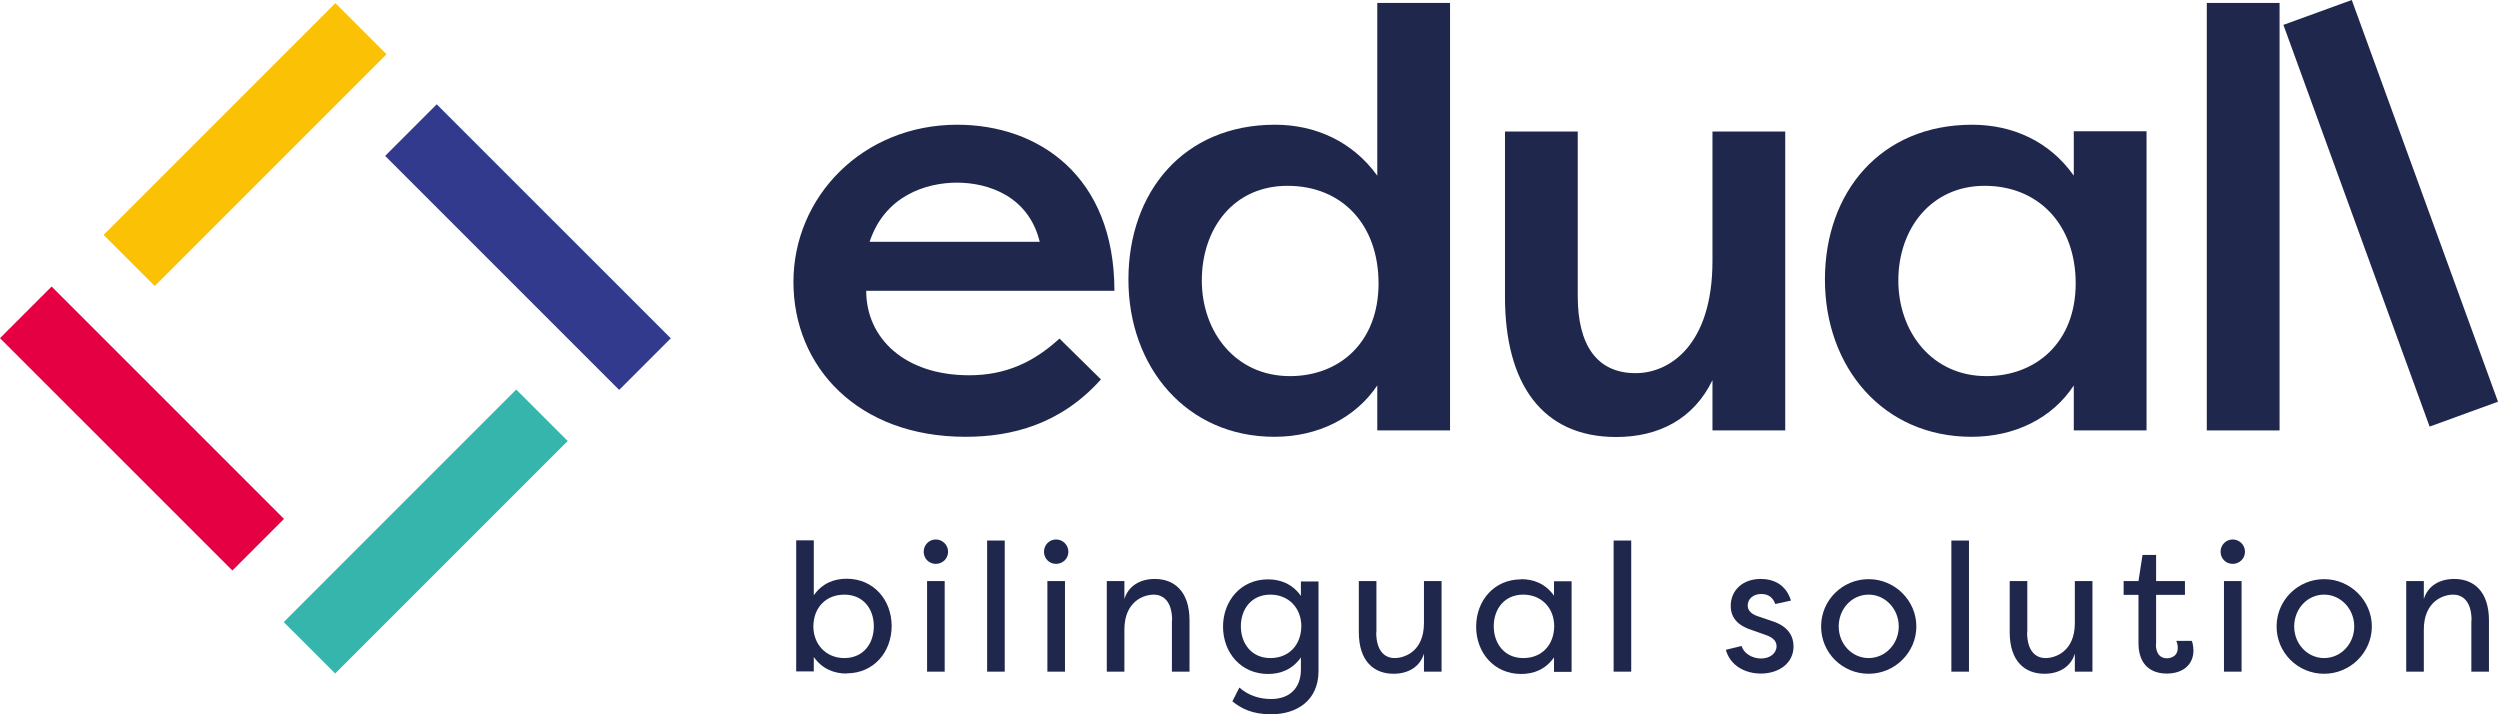
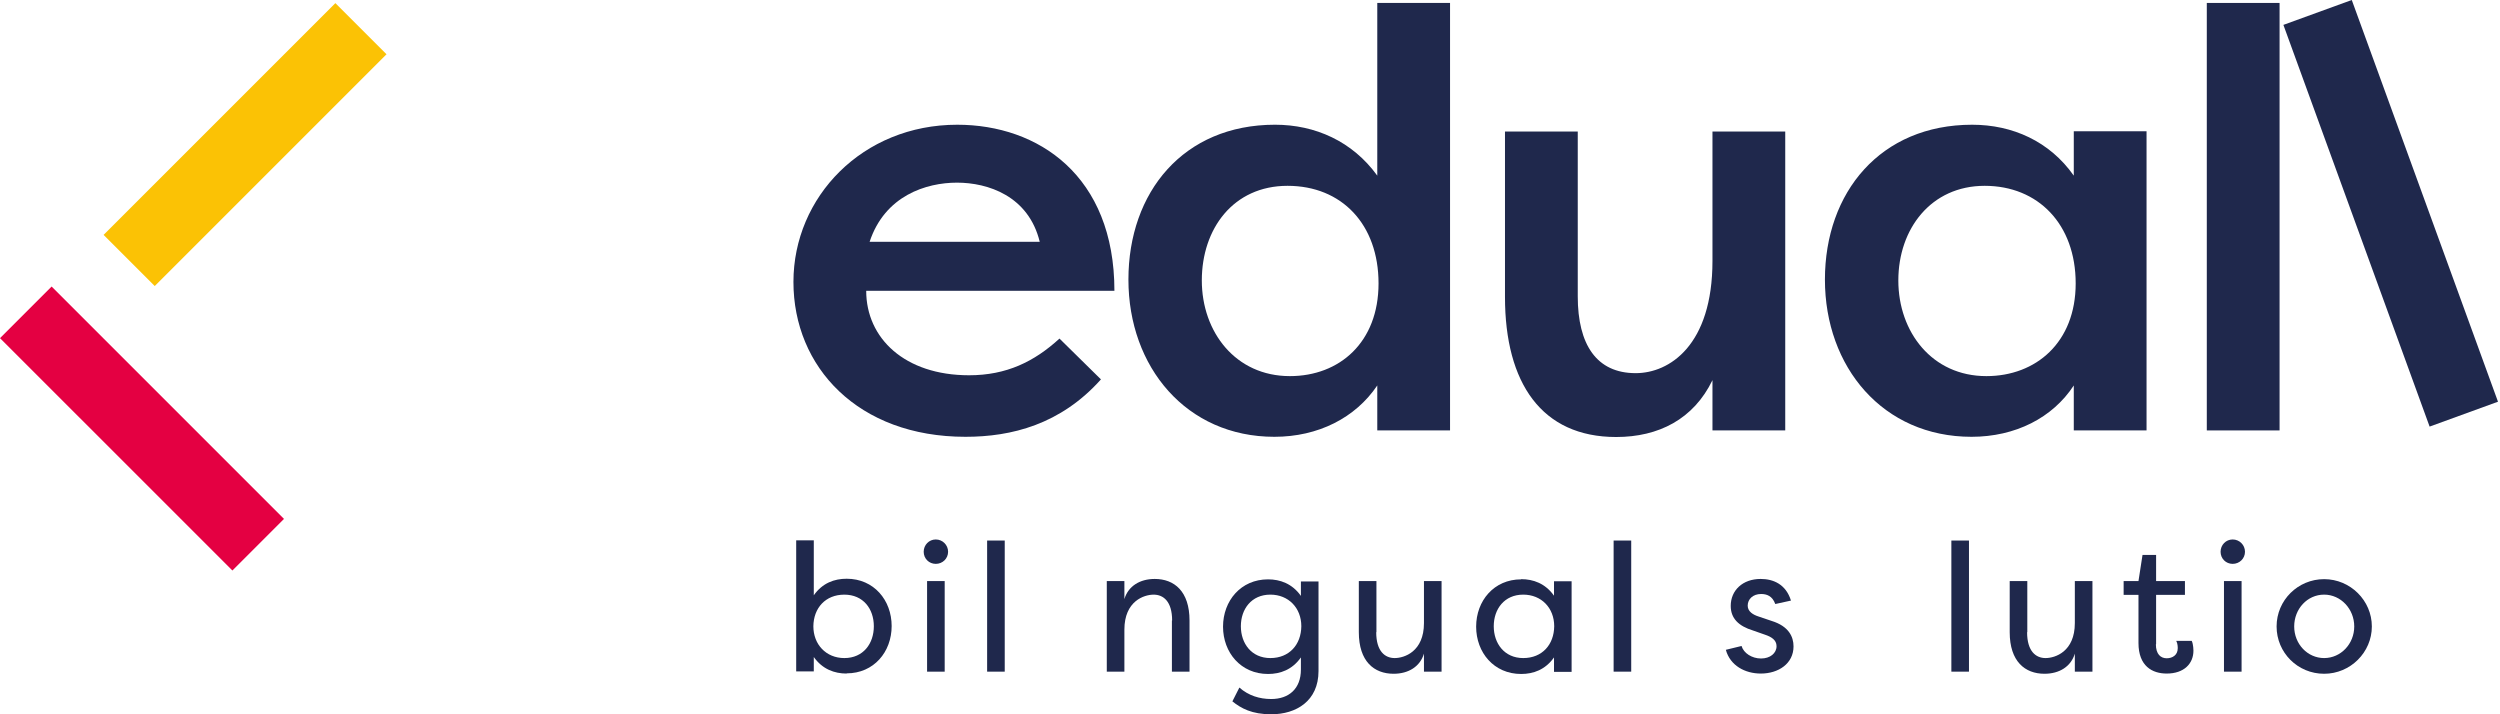
<svg xmlns="http://www.w3.org/2000/svg" width="168" height="48" viewBox="0 0 168 48" fill="none">
  <path d="M58.437 16.251H69.871C69.115 13.157 66.378 12.274 64.31 12.274C62.243 12.274 59.463 13.143 58.437 16.251ZM73.977 25.503C71.268 28.526 67.974 29.353 64.881 29.353C57.653 29.353 53.319 24.662 53.319 18.945C53.319 13.229 57.966 8.382 64.325 8.382C69.771 8.382 74.889 11.803 74.889 19.544H58.209C58.209 22.723 60.789 25.218 65.123 25.218C67.632 25.218 69.5 24.306 71.197 22.752L73.977 25.489V25.503Z" fill="#1F284C" />
  <path d="M86.679 25.275C90.015 25.275 92.638 23.009 92.638 19.045C92.638 15.082 90.172 12.487 86.522 12.487C82.872 12.487 80.762 15.381 80.762 18.845C80.762 22.31 83.029 25.275 86.679 25.275ZM97.443 0.198V28.925H92.553V25.902C91.084 28.084 88.575 29.353 85.638 29.353C79.722 29.353 75.83 24.662 75.83 18.788C75.83 12.915 79.522 8.381 85.681 8.381C88.375 8.381 90.885 9.493 92.553 11.803V0.198H97.443Z" fill="#1F284C" />
  <path d="M119.968 28.925H115.078V25.546C113.809 28.169 111.457 29.367 108.606 29.367C103.602 29.367 101.135 25.745 101.135 19.957V8.837H106.025V19.915C106.025 23.165 107.294 25.076 109.917 25.076C112.184 25.076 115.078 23.208 115.078 17.534V8.837H119.968V28.939V28.925Z" fill="#1F284C" />
  <path d="M133.484 25.275C136.82 25.275 139.486 23.009 139.486 19.045C139.486 15.082 136.977 12.487 133.37 12.487C129.763 12.487 127.568 15.381 127.568 18.846C127.568 22.31 129.834 25.275 133.484 25.275ZM144.248 8.823V28.925H139.358V25.903C137.932 28.084 135.423 29.353 132.486 29.353C126.527 29.353 122.635 24.662 122.635 18.789C122.635 12.915 126.37 8.382 132.529 8.382C135.238 8.382 137.733 9.493 139.358 11.803V8.823H144.248Z" fill="#1F284C" />
  <path d="M153.187 0.198H148.297V28.925H153.187V0.198Z" fill="#1F284C" />
  <path d="M158.039 -7.65334e-05L153.444 1.672L163.27 28.667L167.865 26.995L158.039 -7.65334e-05Z" fill="#1F284C" />
  <path d="M56.74 44.222C58.009 44.222 58.722 43.253 58.722 42.084C58.722 40.915 58.009 39.96 56.74 39.96C55.471 39.96 54.673 40.858 54.658 42.084C54.658 43.31 55.514 44.222 56.74 44.222ZM56.897 45.263C56.084 45.263 55.271 44.978 54.687 44.151V45.12H53.504V36.31H54.687V40.003C55.271 39.176 56.07 38.891 56.897 38.891C58.722 38.891 59.919 40.331 59.919 42.07C59.919 43.809 58.722 45.249 56.897 45.249" fill="#1F284C" />
  <path d="M63.483 39.047H62.3V45.134H63.483V39.047ZM62.885 36.252C63.341 36.252 63.712 36.623 63.712 37.079C63.712 37.536 63.341 37.892 62.885 37.892C62.428 37.892 62.072 37.536 62.072 37.079C62.072 36.623 62.428 36.252 62.885 36.252Z" fill="#1F284C" />
  <path d="M67.518 36.324H66.335V45.135H67.518V36.324Z" fill="#1F284C" />
-   <path d="M71.567 39.047H70.384V45.134H71.567V39.047ZM70.969 36.252C71.425 36.252 71.795 36.623 71.795 37.079C71.795 37.536 71.425 37.892 70.969 37.892C70.512 37.892 70.156 37.536 70.156 37.079C70.156 36.623 70.512 36.252 70.969 36.252Z" fill="#1F284C" />
  <path d="M78.767 41.699C78.767 40.402 78.168 39.96 77.526 39.96C76.885 39.96 75.559 40.387 75.559 42.312V45.135H74.376V39.047H75.559V40.259C75.816 39.389 76.6 38.905 77.598 38.905C78.909 38.905 79.936 39.732 79.936 41.699V45.135H78.752V41.699H78.767Z" fill="#1F284C" />
  <path d="M85.368 39.959C84.099 39.959 83.386 40.929 83.386 42.084C83.386 43.239 84.099 44.222 85.368 44.222C86.636 44.222 87.435 43.324 87.449 42.084C87.449 40.858 86.594 39.959 85.368 39.959ZM88.604 45.092C88.604 47.116 87.093 48 85.425 48C84.127 48 83.4 47.601 82.816 47.131L83.286 46.204C83.899 46.745 84.641 46.974 85.425 46.974C86.608 46.974 87.421 46.289 87.421 44.992V44.179C86.836 45.006 86.038 45.291 85.211 45.291C83.386 45.291 82.188 43.852 82.188 42.112C82.188 40.373 83.386 38.933 85.211 38.933C86.023 38.933 86.836 39.218 87.421 40.045V39.075H88.604V45.12V45.092Z" fill="#1F284C" />
  <path d="M92.482 42.483C92.482 43.78 93.081 44.222 93.722 44.222C94.364 44.222 95.69 43.795 95.69 41.87V39.047H96.873V45.134H95.69V43.923C95.433 44.792 94.649 45.277 93.651 45.277C92.34 45.277 91.313 44.45 91.313 42.483V39.047H92.496V42.483H92.482Z" fill="#1F284C" />
  <path d="M102.362 39.959C101.093 39.959 100.38 40.929 100.38 42.084C100.38 43.238 101.093 44.222 102.362 44.222C103.631 44.222 104.429 43.324 104.443 42.084C104.443 40.858 103.588 39.959 102.362 39.959ZM102.219 38.919C103.032 38.919 103.844 39.204 104.429 40.031V39.061H105.612V45.149H104.429V44.179C103.844 45.006 103.046 45.291 102.219 45.291C100.394 45.291 99.197 43.851 99.197 42.112C99.197 40.373 100.394 38.933 102.219 38.933" fill="#1F284C" />
  <path d="M109.618 36.324H108.435V45.135H109.618V36.324Z" fill="#1F284C" />
  <path d="M119.298 40.587C119.099 40.045 118.728 39.917 118.343 39.917C117.801 39.917 117.445 40.259 117.445 40.701C117.445 41.1 117.816 41.314 118.172 41.428L119.056 41.727C120.211 42.084 120.525 42.797 120.525 43.438C120.525 44.593 119.512 45.263 118.329 45.263C117.26 45.263 116.262 44.722 115.977 43.667L117.032 43.41C117.174 43.894 117.73 44.251 118.343 44.251C118.956 44.251 119.384 43.895 119.384 43.424C119.384 43.011 119.042 42.797 118.614 42.654L117.801 42.369C116.832 42.07 116.305 41.556 116.305 40.715C116.305 39.675 117.103 38.905 118.315 38.905C119.17 38.905 120.011 39.261 120.353 40.359L119.313 40.587H119.298Z" fill="#1F284C" />
-   <path d="M125.572 44.222C126.698 44.222 127.596 43.267 127.596 42.098C127.596 40.929 126.698 39.959 125.572 39.959C124.445 39.959 123.561 40.915 123.561 42.098C123.561 43.281 124.46 44.222 125.572 44.222ZM125.572 38.919C127.339 38.919 128.779 40.359 128.779 42.098C128.779 43.837 127.339 45.277 125.572 45.277C123.804 45.277 122.378 43.866 122.378 42.098C122.378 40.33 123.818 38.919 125.572 38.919Z" fill="#1F284C" />
  <path d="M132.315 36.324H131.132V45.135H132.315V36.324Z" fill="#1F284C" />
  <path d="M136.221 42.483C136.221 43.78 136.82 44.222 137.461 44.222C138.103 44.222 139.429 43.795 139.429 41.87V39.047H140.612V45.134H139.429V43.923C139.172 44.792 138.388 45.277 137.39 45.277C136.079 45.277 135.052 44.45 135.052 42.483V39.047H136.235V42.483H136.221Z" fill="#1F284C" />
  <path d="M144.875 43.295C144.875 43.966 145.203 44.236 145.602 44.236C145.987 44.236 146.344 44.023 146.344 43.566C146.344 43.481 146.344 43.252 146.244 43.067H147.285C147.399 43.309 147.399 43.723 147.399 43.723C147.399 44.593 146.771 45.263 145.602 45.263C144.633 45.263 143.706 44.764 143.706 43.21V39.974H142.708V39.047H143.706L143.977 37.293H144.89V39.047H146.828V39.974H144.89V43.295H144.875Z" fill="#1F284C" />
  <path d="M150.634 39.047H149.451V45.134H150.634V39.047ZM150.036 36.252C150.492 36.252 150.863 36.623 150.863 37.079C150.863 37.536 150.492 37.892 150.036 37.892C149.579 37.892 149.223 37.536 149.223 37.079C149.223 36.623 149.579 36.252 150.036 36.252Z" fill="#1F284C" />
  <path d="M156.181 44.222C157.307 44.222 158.205 43.267 158.205 42.098C158.205 40.929 157.307 39.959 156.181 39.959C155.054 39.959 154.17 40.915 154.17 42.098C154.17 43.281 155.069 44.222 156.181 44.222ZM156.181 38.919C157.948 38.919 159.388 40.359 159.388 42.098C159.388 43.837 157.948 45.277 156.181 45.277C154.413 45.277 152.987 43.866 152.987 42.098C152.987 40.33 154.427 38.919 156.181 38.919Z" fill="#1F284C" />
-   <path d="M166.089 41.699C166.089 40.402 165.49 39.96 164.848 39.96C164.207 39.96 162.881 40.387 162.881 42.312V45.135H161.698V39.047H162.881V40.259C163.137 39.389 163.922 38.905 164.92 38.905C166.231 38.905 167.258 39.732 167.258 41.699V45.135H166.074V41.699H166.089Z" fill="#1F284C" />
-   <path d="M34.692 26.177L19.067 41.803L22.524 45.26L38.15 29.635L34.692 26.177Z" fill="#36B5AD" />
-   <path d="M29.349 7.008L25.882 10.476L41.608 26.202L45.076 22.734L29.349 7.008Z" fill="#313A8C" />
  <path d="M22.537 0.21L6.961 15.784L10.399 19.222L25.974 3.647L22.537 0.21Z" fill="#FBC205" />
  <path d="M3.468 19.255L0 22.723L15.616 38.338L19.084 34.87L3.468 19.255Z" fill="#E40042" />
</svg>